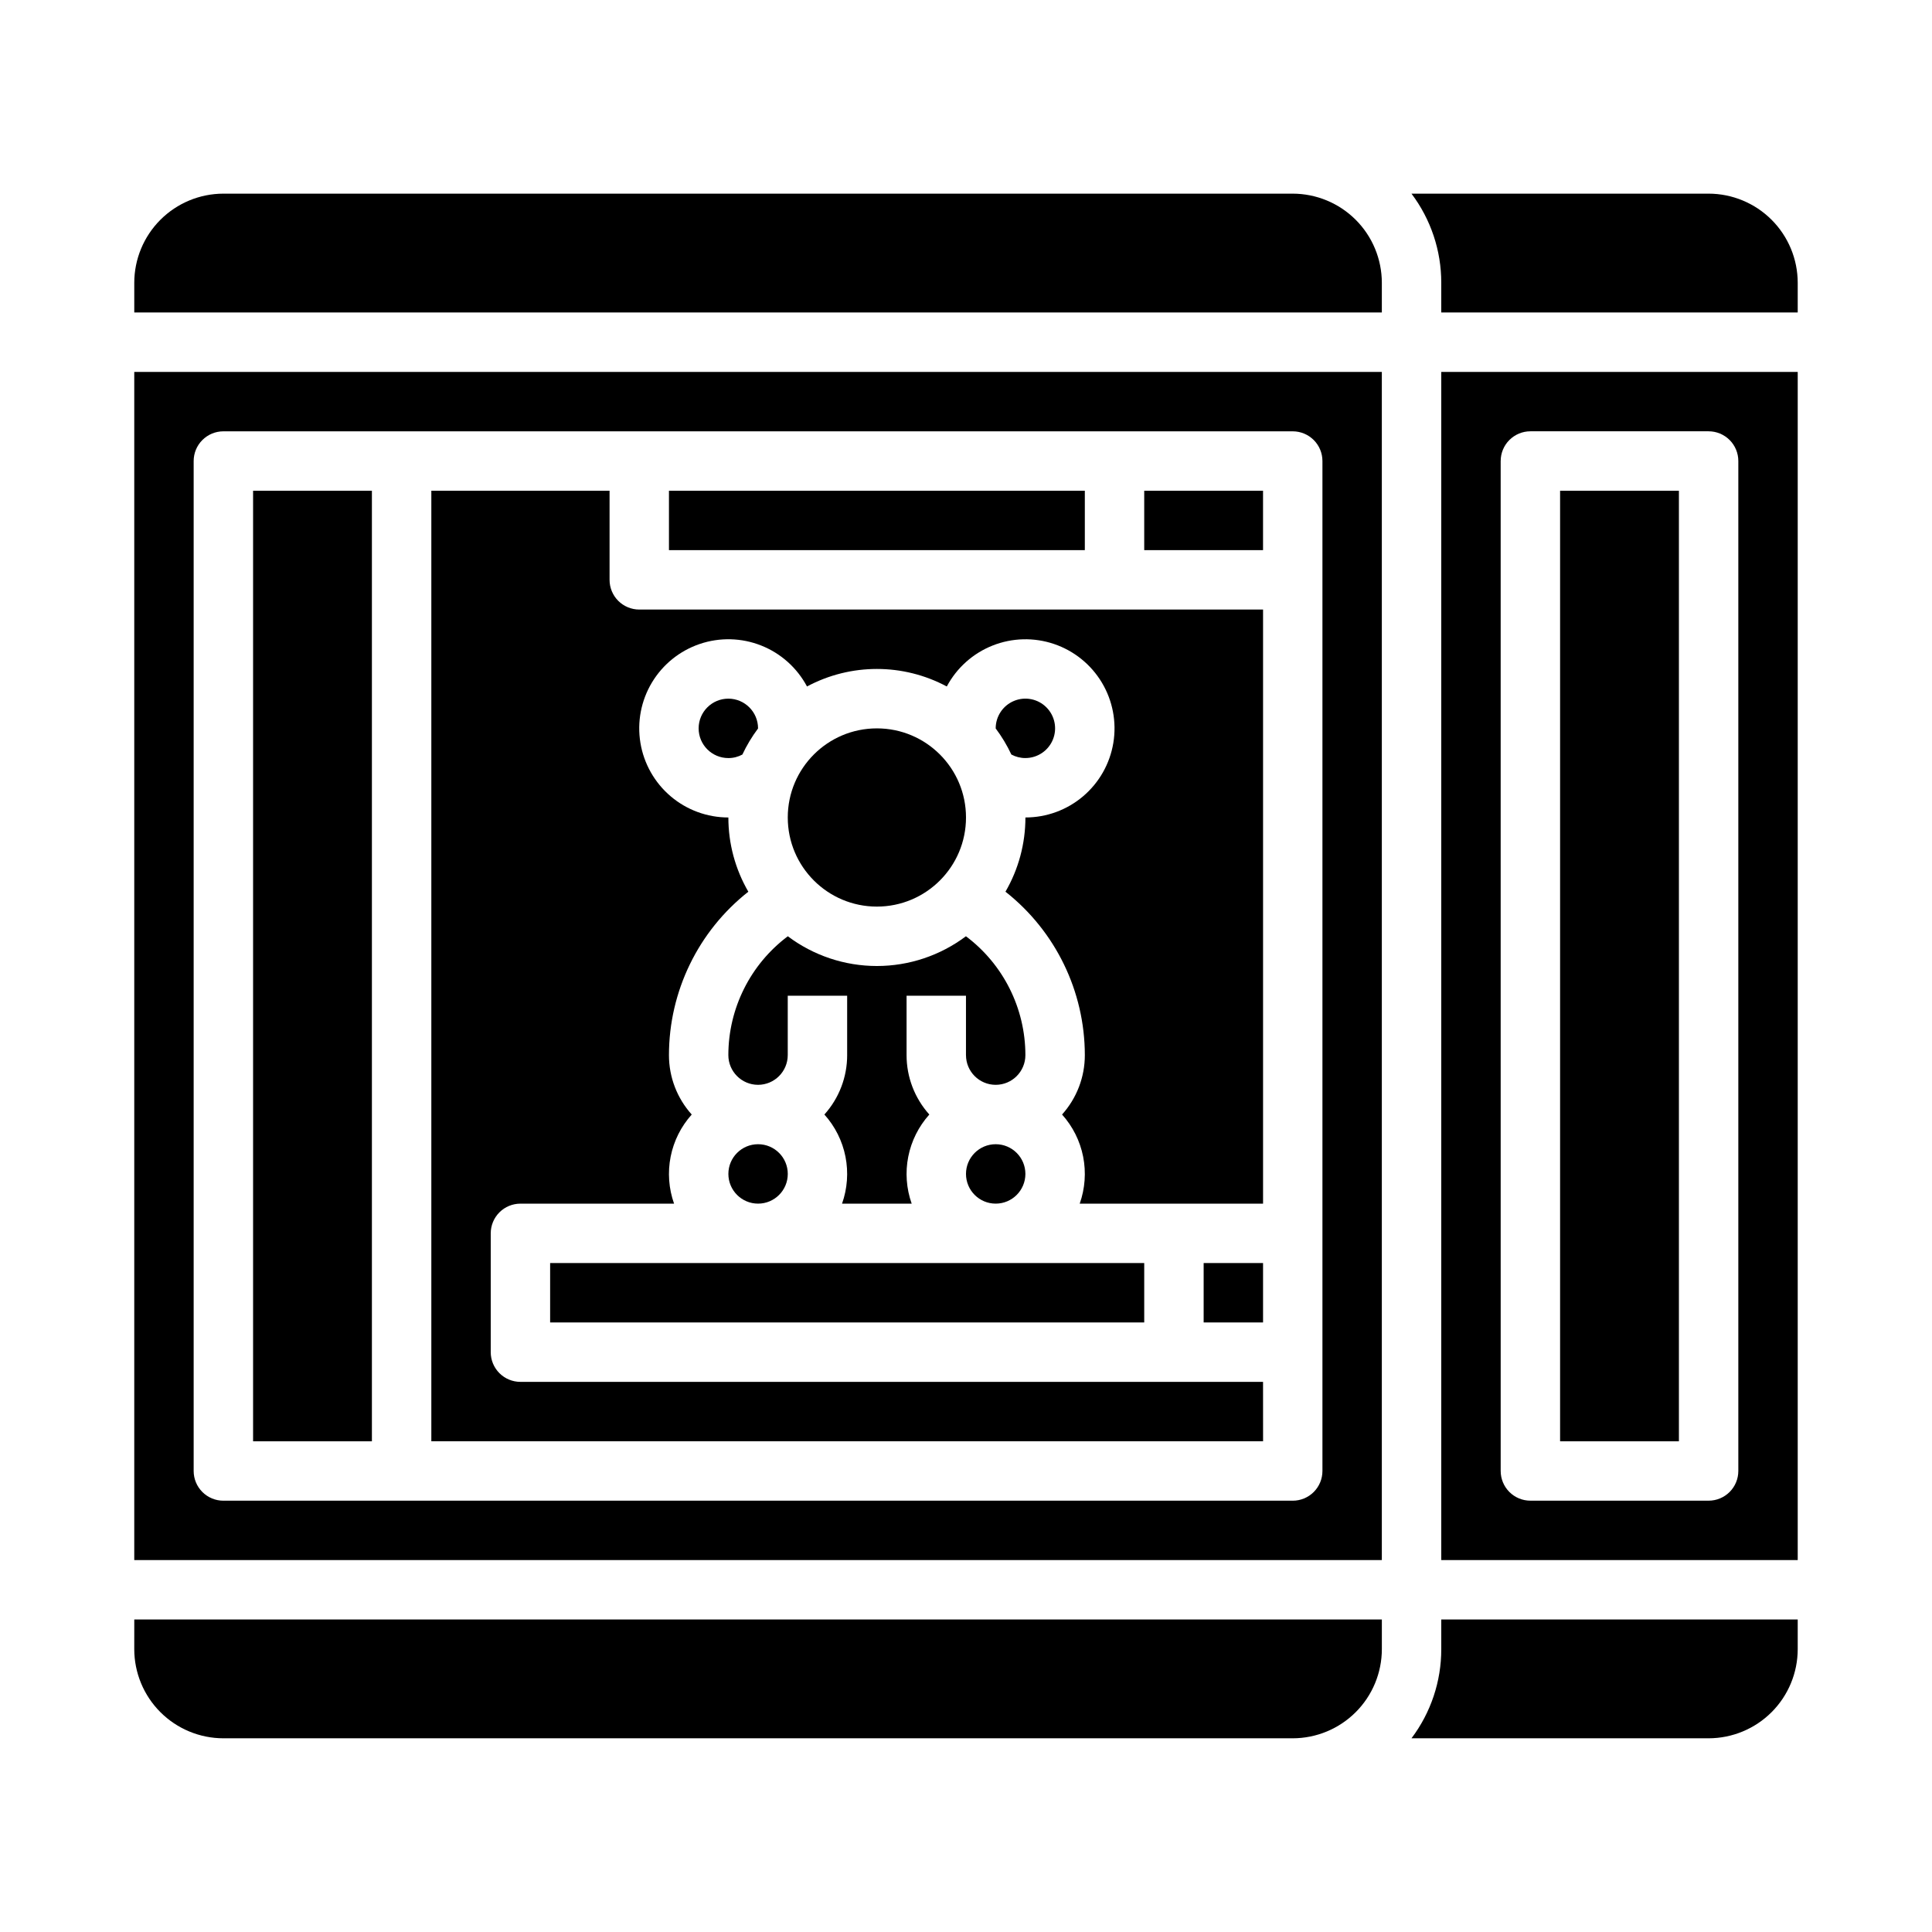
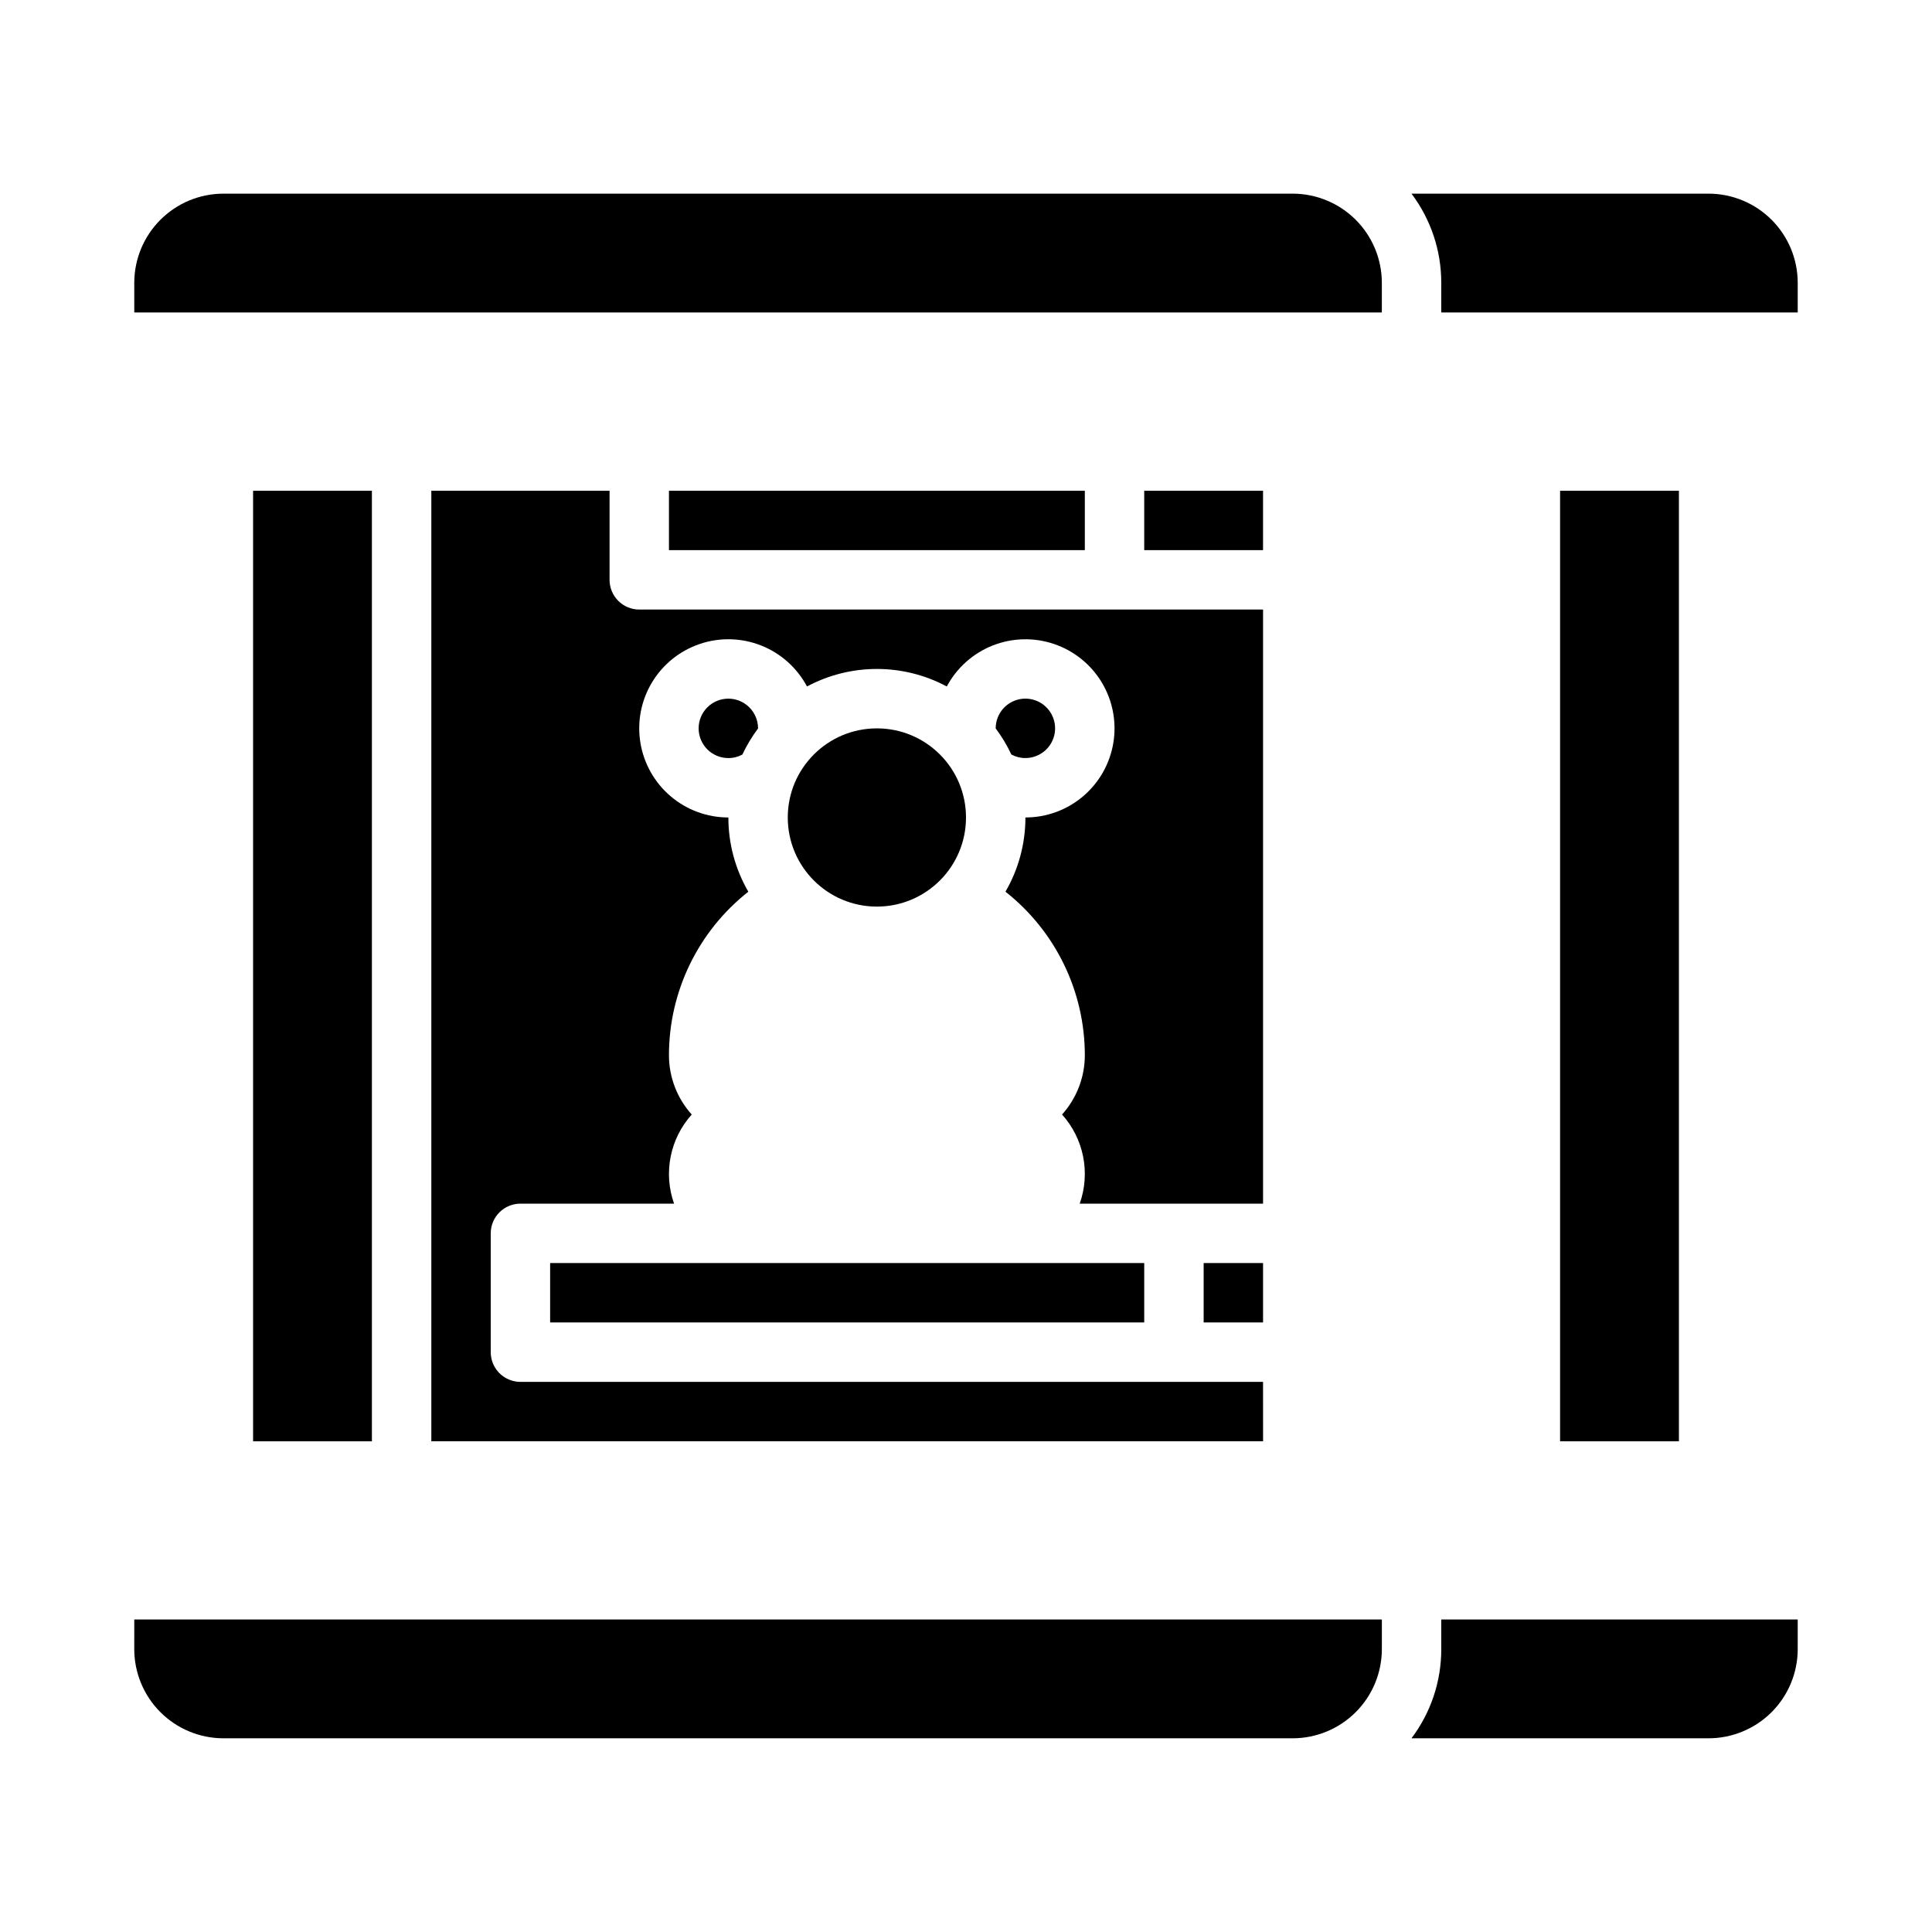
<svg xmlns="http://www.w3.org/2000/svg" fill="#000000" width="800px" height="800px" version="1.1" viewBox="144 144 512 512">
  <g>
    <path d="m337.02 329.15c-4.348 0-7.875 3.527-7.875 7.875 0 4.348 3.527 7.871 7.875 7.871 1.297 0.008 2.578-0.316 3.719-0.934 1.145-2.438 2.535-4.754 4.152-6.91v-0.027c-0.004-4.348-3.527-7.867-7.871-7.875z" />
-     <path d="m344.89 431.49c4.344-0.008 7.867-3.527 7.871-7.875v-15.742h15.742v15.742h0.004c0.004 5.816-2.144 11.422-6.035 15.746 2.832 3.152 4.762 7.008 5.586 11.164 0.82 4.156 0.508 8.457-0.906 12.453h18.453c-1.418-3.996-1.73-8.297-0.906-12.453s2.754-8.012 5.582-11.164c-3.887-4.324-6.035-9.93-6.031-15.746v-15.742h15.742v15.742h0.004c0 4.348 3.523 7.875 7.871 7.875s7.871-3.527 7.871-7.875c-0.008-12.391-5.844-24.059-15.758-31.496-6.805 5.113-15.09 7.883-23.602 7.883-8.516 0-16.797-2.769-23.602-7.883-9.914 7.438-15.75 19.105-15.758 31.496 0.004 4.348 3.523 7.867 7.871 7.875z" />
    <path d="m400 360.64c0 13.043-10.574 23.617-23.617 23.617-13.043 0-23.617-10.574-23.617-23.617s10.574-23.613 23.617-23.613c13.043 0 23.617 10.57 23.617 23.613" />
    <path d="m415.74 344.89c3.184 0 6.055-1.918 7.273-4.859s0.543-6.328-1.707-8.578c-2.25-2.254-5.637-2.926-8.578-1.707-2.941 1.219-4.859 4.09-4.859 7.273v0.031-0.004c1.617 2.156 3.008 4.473 4.152 6.91 1.141 0.617 2.422 0.941 3.719 0.934z" />
-     <path d="m415.74 455.1c0 4.348-3.523 7.875-7.871 7.875s-7.871-3.527-7.871-7.875c0-4.348 3.523-7.871 7.871-7.871s7.871 3.523 7.871 7.871" />
    <path d="m478.72 510.21h-196.8c-2.086 0-4.09-0.828-5.566-2.305-1.477-1.477-2.305-3.481-2.305-5.566v-31.488c0-2.09 0.828-4.09 2.305-5.566 1.477-1.477 3.481-2.305 5.566-2.305h40.715c-1.418-3.996-1.73-8.297-0.906-12.453 0.824-4.156 2.754-8.012 5.586-11.164-3.891-4.324-6.039-9.93-6.035-15.746 0.008-16.895 7.762-32.852 21.035-43.305-3.469-5.977-5.297-12.762-5.289-19.672-5.602 0.004-11.02-1.984-15.285-5.606-4.269-3.625-7.113-8.645-8.023-14.168-0.914-5.523 0.168-11.195 3.051-15.996 2.883-4.797 7.375-8.418 12.68-10.215 5.301-1.793 11.07-1.648 16.277 0.418 5.203 2.062 9.504 5.91 12.137 10.852 11.574-6.191 25.473-6.191 37.047 0 2.633-4.941 6.934-8.785 12.137-10.848s10.973-2.211 16.273-0.414c5.301 1.793 9.793 5.414 12.676 10.215 2.879 4.797 3.961 10.465 3.051 15.988-0.91 5.523-3.75 10.543-8.02 14.164-4.266 3.625-9.684 5.613-15.281 5.609 0.004 6.91-1.82 13.699-5.289 19.672 13.273 10.453 21.023 26.41 21.035 43.305 0.004 5.816-2.148 11.422-6.035 15.746 2.832 3.152 4.762 7.008 5.586 11.164 0.82 4.156 0.508 8.457-0.906 12.453h48.586v-157.44h-165.31c-2.086 0-4.09-0.832-5.566-2.305-1.477-1.477-2.305-3.481-2.305-5.566v-23.617h-47.234v251.9h220.42z" />
    <path d="m179.58 581.05c0.008 6.262 2.496 12.266 6.926 16.691 4.426 4.426 10.43 6.918 16.691 6.926h283.39c6.262-0.008 12.266-2.5 16.691-6.926 4.43-4.426 6.918-10.43 6.926-16.691v-7.871h-330.62z" />
    <path d="m321.28 274.05h110.21v15.742h-110.21z" />
    <path d="m462.98 478.72h15.742v15.742h-15.742z" />
    <path d="m447.23 274.05h31.488v15.742h-31.488z" />
-     <path d="m352.77 455.1c0 4.348-3.523 7.875-7.871 7.875-4.348 0-7.871-3.527-7.871-7.875 0-4.348 3.523-7.871 7.871-7.871 4.348 0 7.871 3.523 7.871 7.871" />
    <path d="m525.95 581.05c0.012 8.523-2.762 16.812-7.891 23.617h78.742c6.258-0.008 12.262-2.5 16.691-6.926 4.426-4.426 6.914-10.43 6.922-16.691v-7.871h-94.465z" />
-     <path d="m525.95 557.44h94.465v-314.88h-94.465zm15.742-291.27 0.004 0.004c0-2.09 0.828-4.094 2.305-5.566 1.477-1.477 3.481-2.309 5.566-2.309h47.234c2.086 0 4.09 0.832 5.566 2.309 1.477 1.473 2.305 3.477 2.305 5.566v267.65c0 2.086-0.828 4.09-2.305 5.566-1.477 1.477-3.481 2.305-5.566 2.305h-47.234c-2.086 0-4.09-0.828-5.566-2.305s-2.305-3.481-2.305-5.566z" />
    <path d="m557.44 274.05h31.488v251.91h-31.488z" />
    <path d="m596.8 195.32h-78.742c5.129 6.805 7.902 15.098 7.891 23.617v7.871h94.465v-7.871c-0.008-6.262-2.496-12.262-6.922-16.691-4.43-4.426-10.434-6.918-16.691-6.926z" />
    <path d="m211.07 274.05h31.488v251.91h-31.488z" />
    <path d="m289.79 478.72h157.44v15.742h-157.44z" />
-     <path d="m179.58 557.44h330.62v-314.88h-330.62zm15.742-291.26c0-2.09 0.832-4.094 2.309-5.566 1.477-1.477 3.477-2.309 5.566-2.309h283.39c2.09 0 4.09 0.832 5.566 2.309 1.477 1.473 2.305 3.477 2.305 5.566v267.65c0 2.086-0.828 4.09-2.305 5.566s-3.477 2.305-5.566 2.305h-283.39c-2.09 0-4.09-0.828-5.566-2.305-1.477-1.477-2.309-3.481-2.309-5.566z" />
    <path d="m486.59 195.32h-283.39c-6.262 0.008-12.266 2.5-16.691 6.926-4.43 4.43-6.918 10.43-6.926 16.691v7.871h330.62v-7.871c-0.008-6.262-2.496-12.262-6.926-16.691-4.426-4.426-10.43-6.918-16.691-6.926z" />
  </g>
</svg>